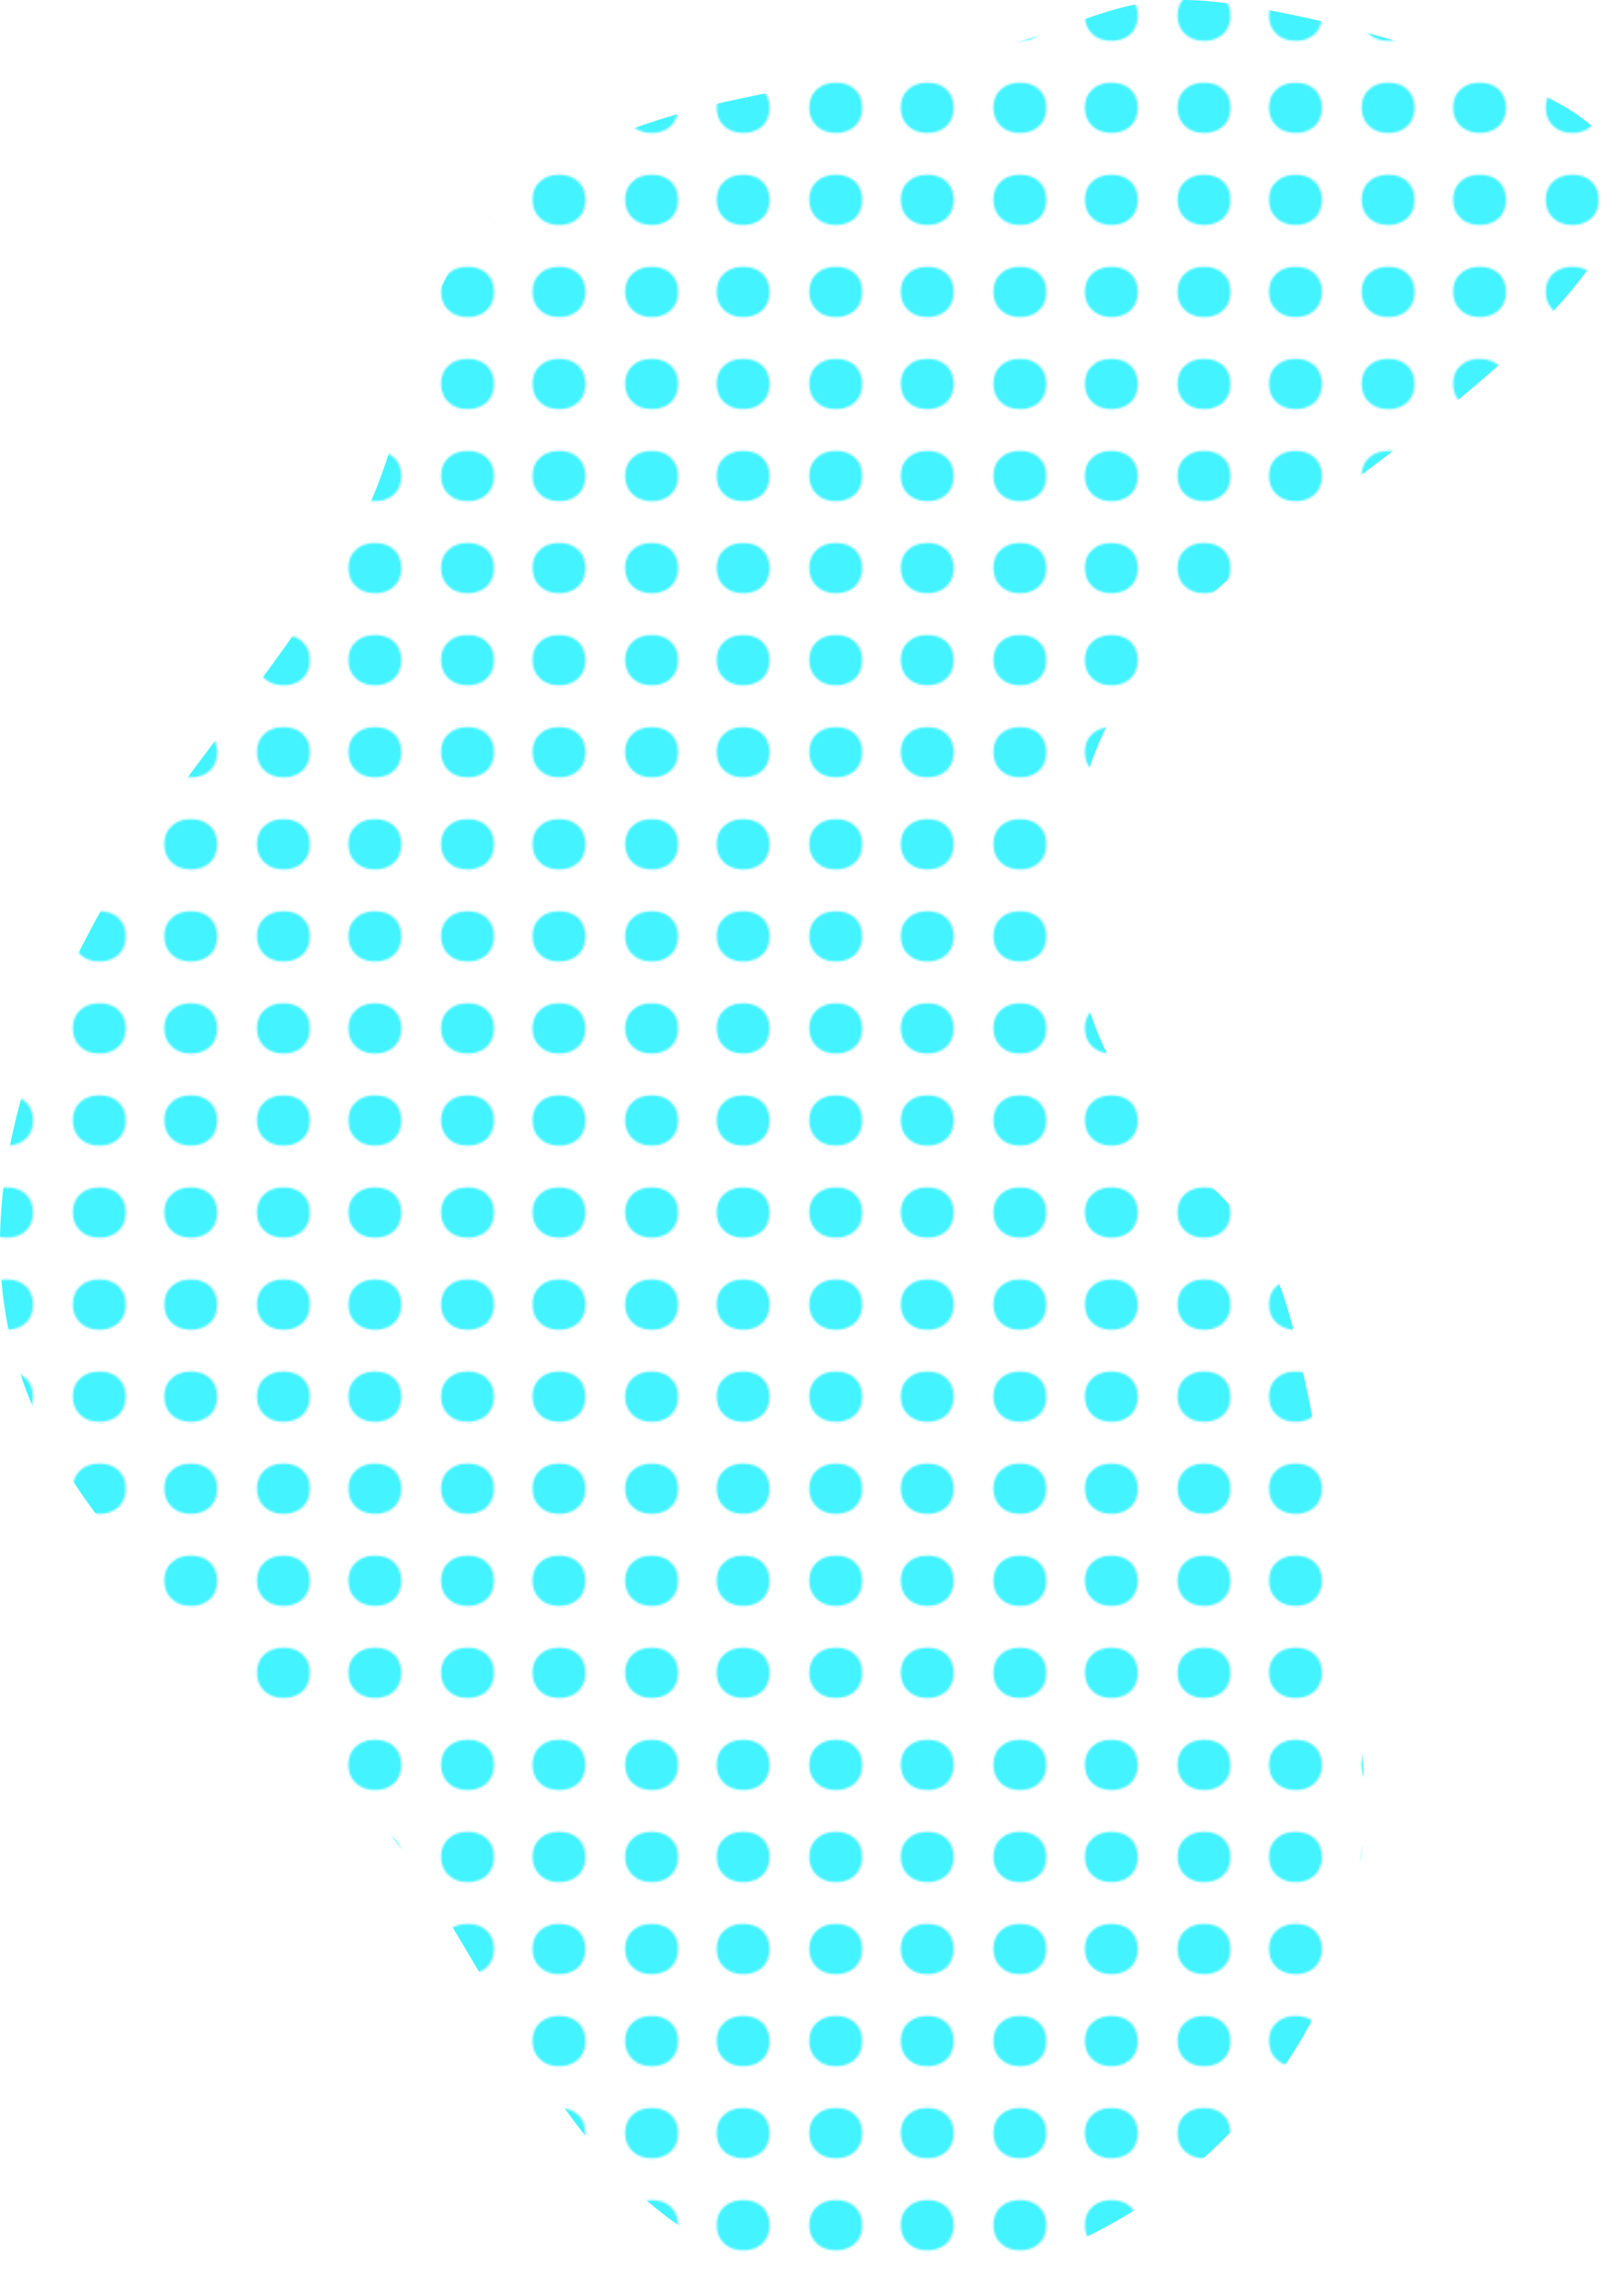
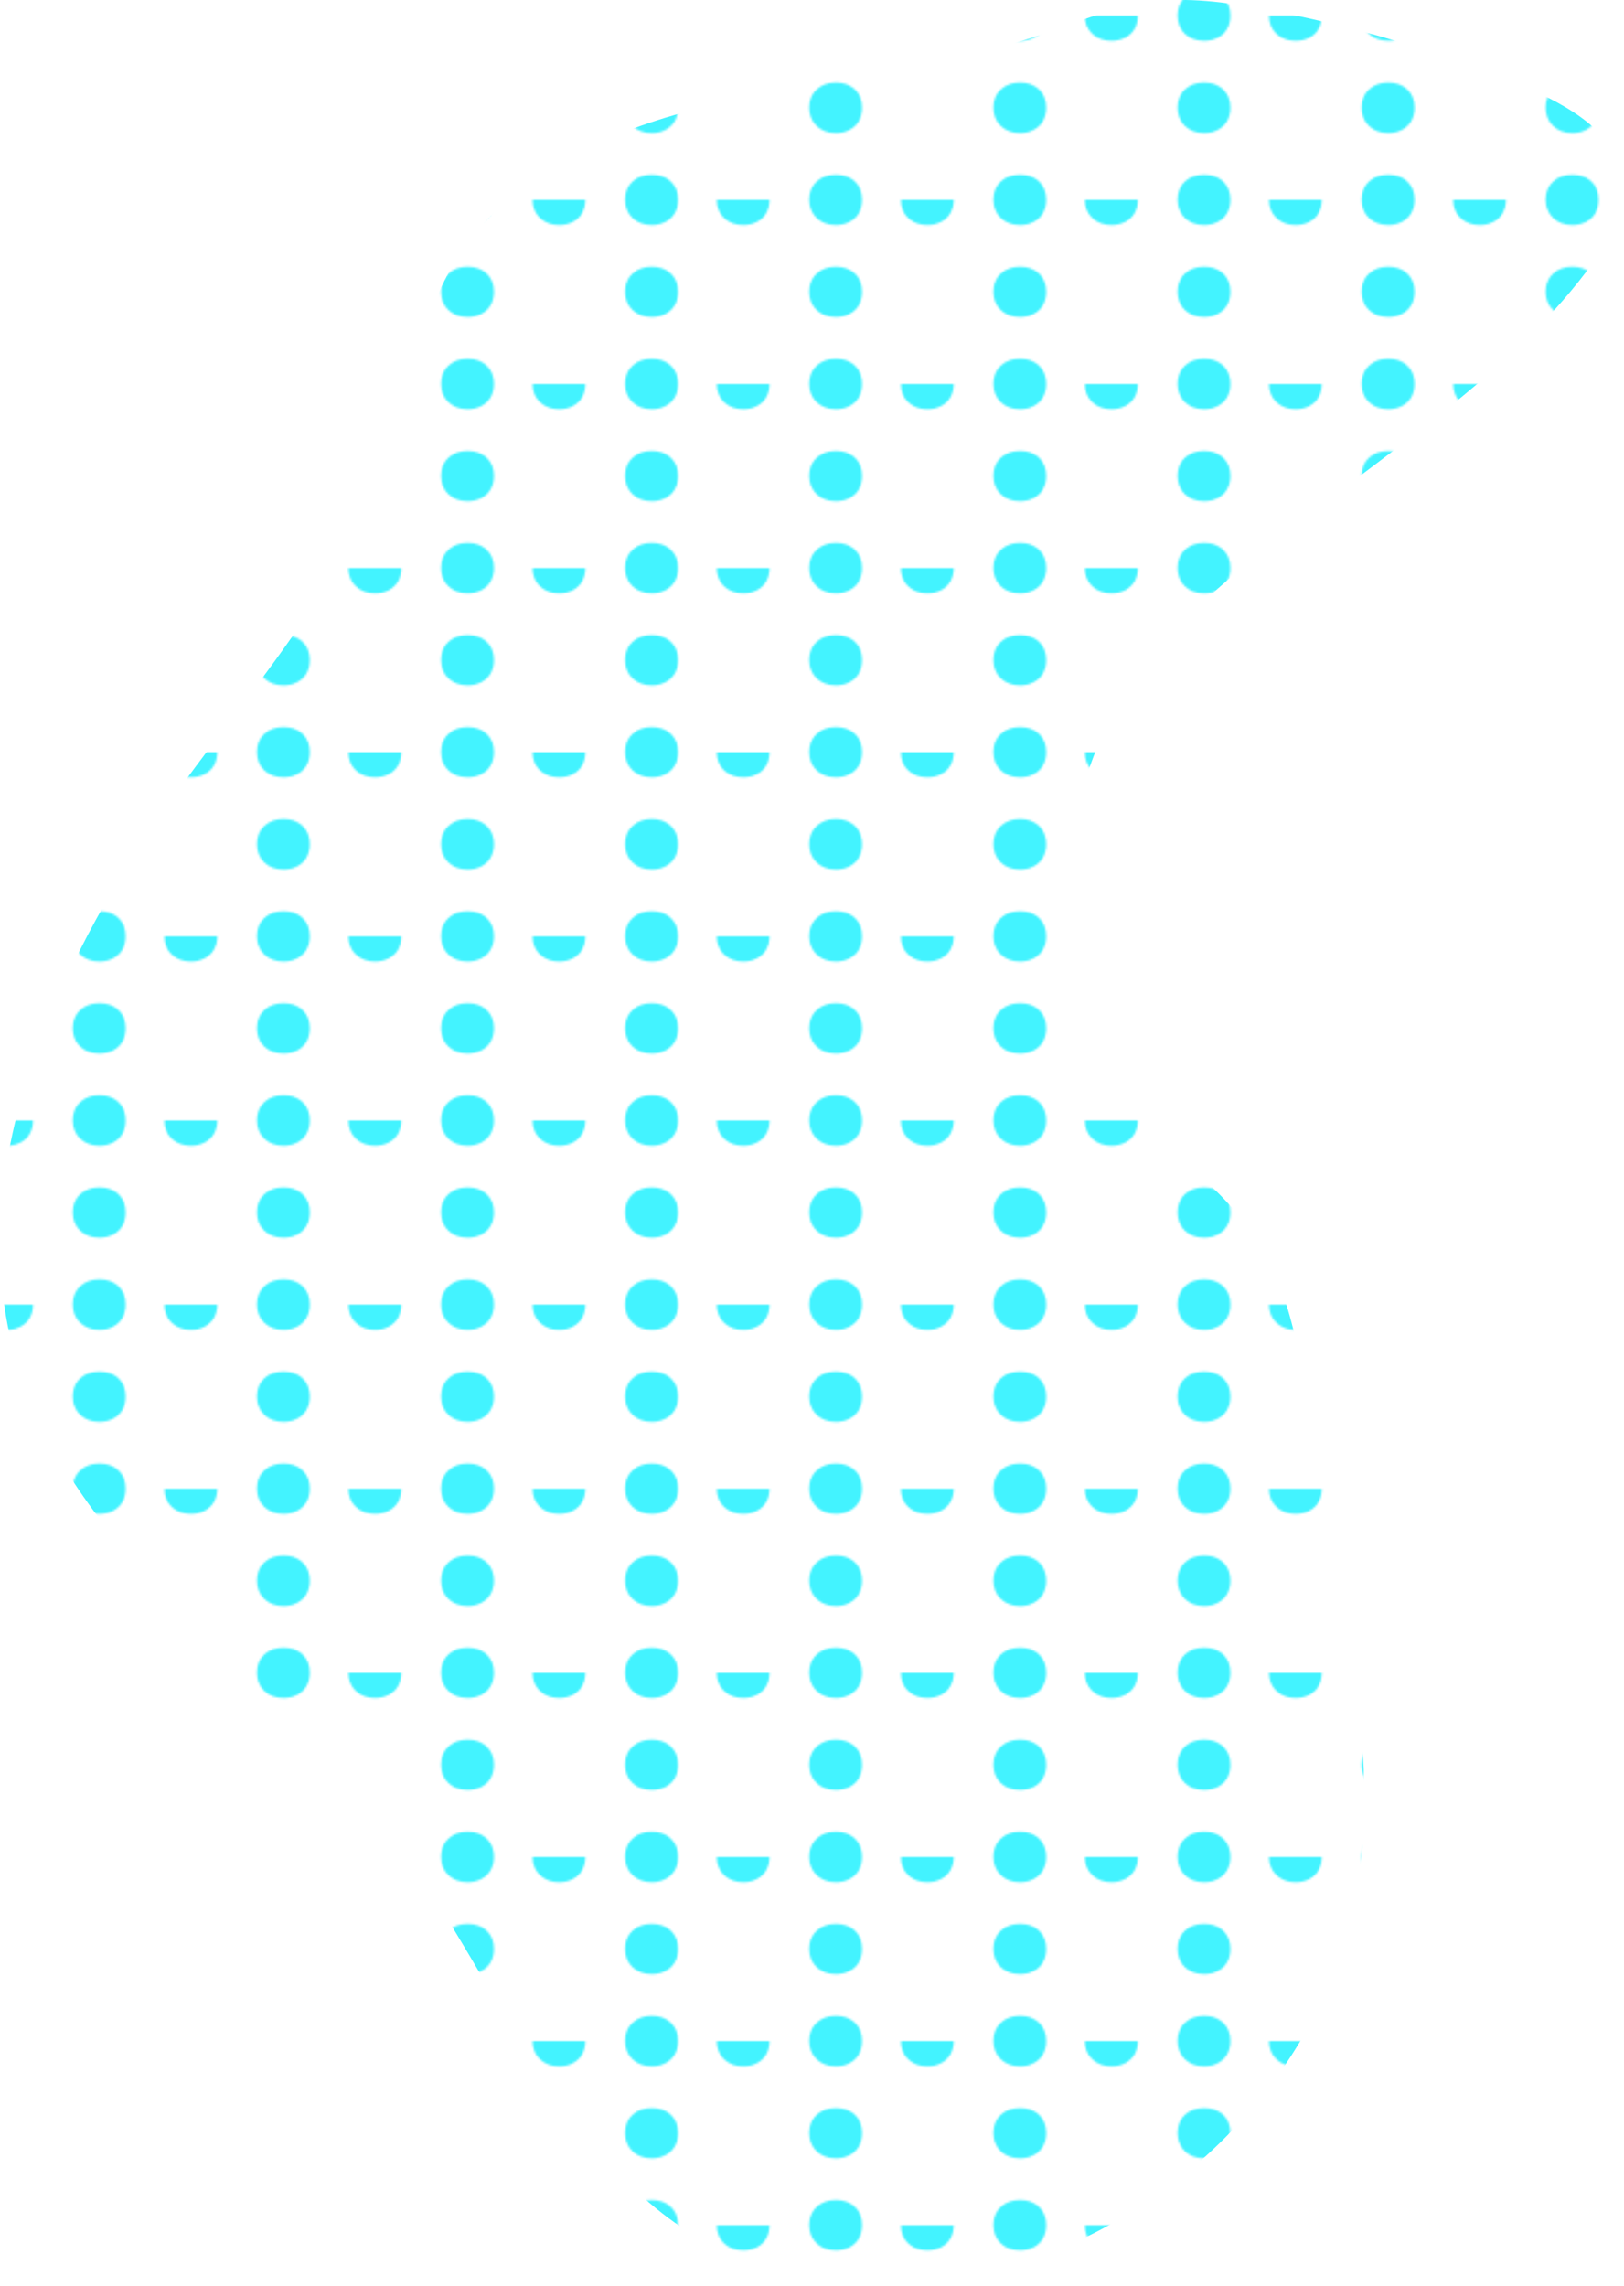
<svg xmlns="http://www.w3.org/2000/svg" id="a" viewBox="0 0 595.38 838.1">
  <defs>
    <style>.d{fill:url(#b);}.e{fill:none;}.f{fill:#43f3ff;}</style>
    <pattern id="b" x="0" y="0" width="90" height="90" patternTransform="translate(2888.16 -4584.23) scale(.75)" patternUnits="userSpaceOnUse" viewBox="0 0 90 90">
      <rect class="e" width="90" height="90" />
      <path class="f" d="m67.74,102.3c-3.86,0-7-1.14-9.41-3.41-2.41-2.27-3.62-5.27-3.62-8.99s1.21-6.69,3.62-8.89c2.41-2.21,5.55-3.31,9.41-3.31s6.96,1.1,9.3,3.31c2.34,2.21,3.51,5.17,3.51,8.89,0,2.48-.52,4.65-1.55,6.51-1.03,1.86-2.55,3.31-4.55,4.34-2,1.03-4.24,1.55-6.72,1.55Z" />
-       <path class="f" d="m22.46,102.3c-3.86,0-7-1.14-9.41-3.41-2.41-2.27-3.62-5.27-3.62-8.99s1.21-6.69,3.62-8.89c2.41-2.21,5.55-3.31,9.41-3.31s6.96,1.1,9.3,3.31c2.34,2.21,3.51,5.17,3.51,8.89,0,2.48-.52,4.65-1.55,6.51-1.03,1.86-2.55,3.31-4.55,4.34-2,1.03-4.24,1.55-6.72,1.55Z" />
      <path class="f" d="m67.74,57.3c-3.86,0-7-1.14-9.41-3.41-2.41-2.27-3.62-5.27-3.62-8.99s1.21-6.69,3.62-8.89c2.41-2.21,5.55-3.31,9.41-3.31s6.96,1.1,9.3,3.31c2.34,2.21,3.51,5.17,3.51,8.89,0,2.48-.52,4.65-1.55,6.51-1.03,1.86-2.55,3.31-4.55,4.34-2,1.03-4.24,1.55-6.72,1.55Z" />
-       <path class="f" d="m22.46,57.3c-3.86,0-7-1.14-9.41-3.41-2.41-2.27-3.62-5.27-3.62-8.99s1.21-6.69,3.62-8.89c2.41-2.21,5.55-3.31,9.41-3.31s6.96,1.1,9.3,3.31c2.34,2.21,3.51,5.17,3.51,8.89,0,2.48-.52,4.65-1.55,6.51-1.03,1.86-2.55,3.31-4.55,4.34-2,1.03-4.24,1.55-6.72,1.55Z" />
      <path class="f" d="m67.74,12.3c-3.86,0-7-1.14-9.41-3.41-2.41-2.27-3.62-5.27-3.62-8.99s1.21-6.69,3.62-8.89c2.41-2.21,5.55-3.31,9.41-3.31s6.96,1.1,9.3,3.31c2.34,2.21,3.51,5.17,3.51,8.89,0,2.48-.52,4.65-1.55,6.51-1.03,1.86-2.55,3.31-4.55,4.34-2,1.03-4.24,1.55-6.72,1.55Z" />
      <path class="f" d="m22.46,12.3c-3.86,0-7-1.14-9.41-3.41C10.64,6.62,9.44,3.62,9.44-.1s1.21-6.69,3.62-8.89c2.41-2.21,5.55-3.31,9.41-3.31s6.96,1.1,9.3,3.31c2.34,2.21,3.51,5.17,3.51,8.89,0,2.48-.52,4.65-1.55,6.51-1.03,1.86-2.55,3.31-4.55,4.34-2,1.03-4.24,1.55-6.72,1.55Z" />
    </pattern>
  </defs>
  <path class="d" d="m47.74,315.63C12.4,372.5-13.28,440.6,7.38,503.45c22.75,69.25,94.43,113.07,138.46,172.74,39.77,53.89,62.39,126.1,126.58,152.5,33.31,13.7,72.43,11.48,106.49-.52,61.19-21.54,108.1-75.04,118.58-135.23,5.18-29.73,2.03-60.13-2.12-90-4.78-34.44-10.87-68.72-18.26-102.76-3.53-16.25-7.51-32.81-16.95-46.86-8.68-12.9-21.44-22.88-32.13-34.4-42.76-46.03-47.98-118.89-12.17-169.82,15.8-22.47,38.07-40.22,60.17-57.46,37.26-29.08,80.35-57.22,107.86-95.19,6.68-9.21,12.74-19.85,11.25-30.88-2.26-16.7-20.27-27.03-36.74-33.92-30.5-12.75-62.55-22.27-95.34-28.33-13.74-2.54-27.86-4.47-41.72-2.56-13.98,1.93-26.96,7.65-40.24,12.13-61.29,20.68-133.48,16.44-185.54,53.02-42.07,29.57-40.61,65.64-55.34,107.18-18.03,50.83-63.88,96.49-92.48,142.52Z" />
</svg>